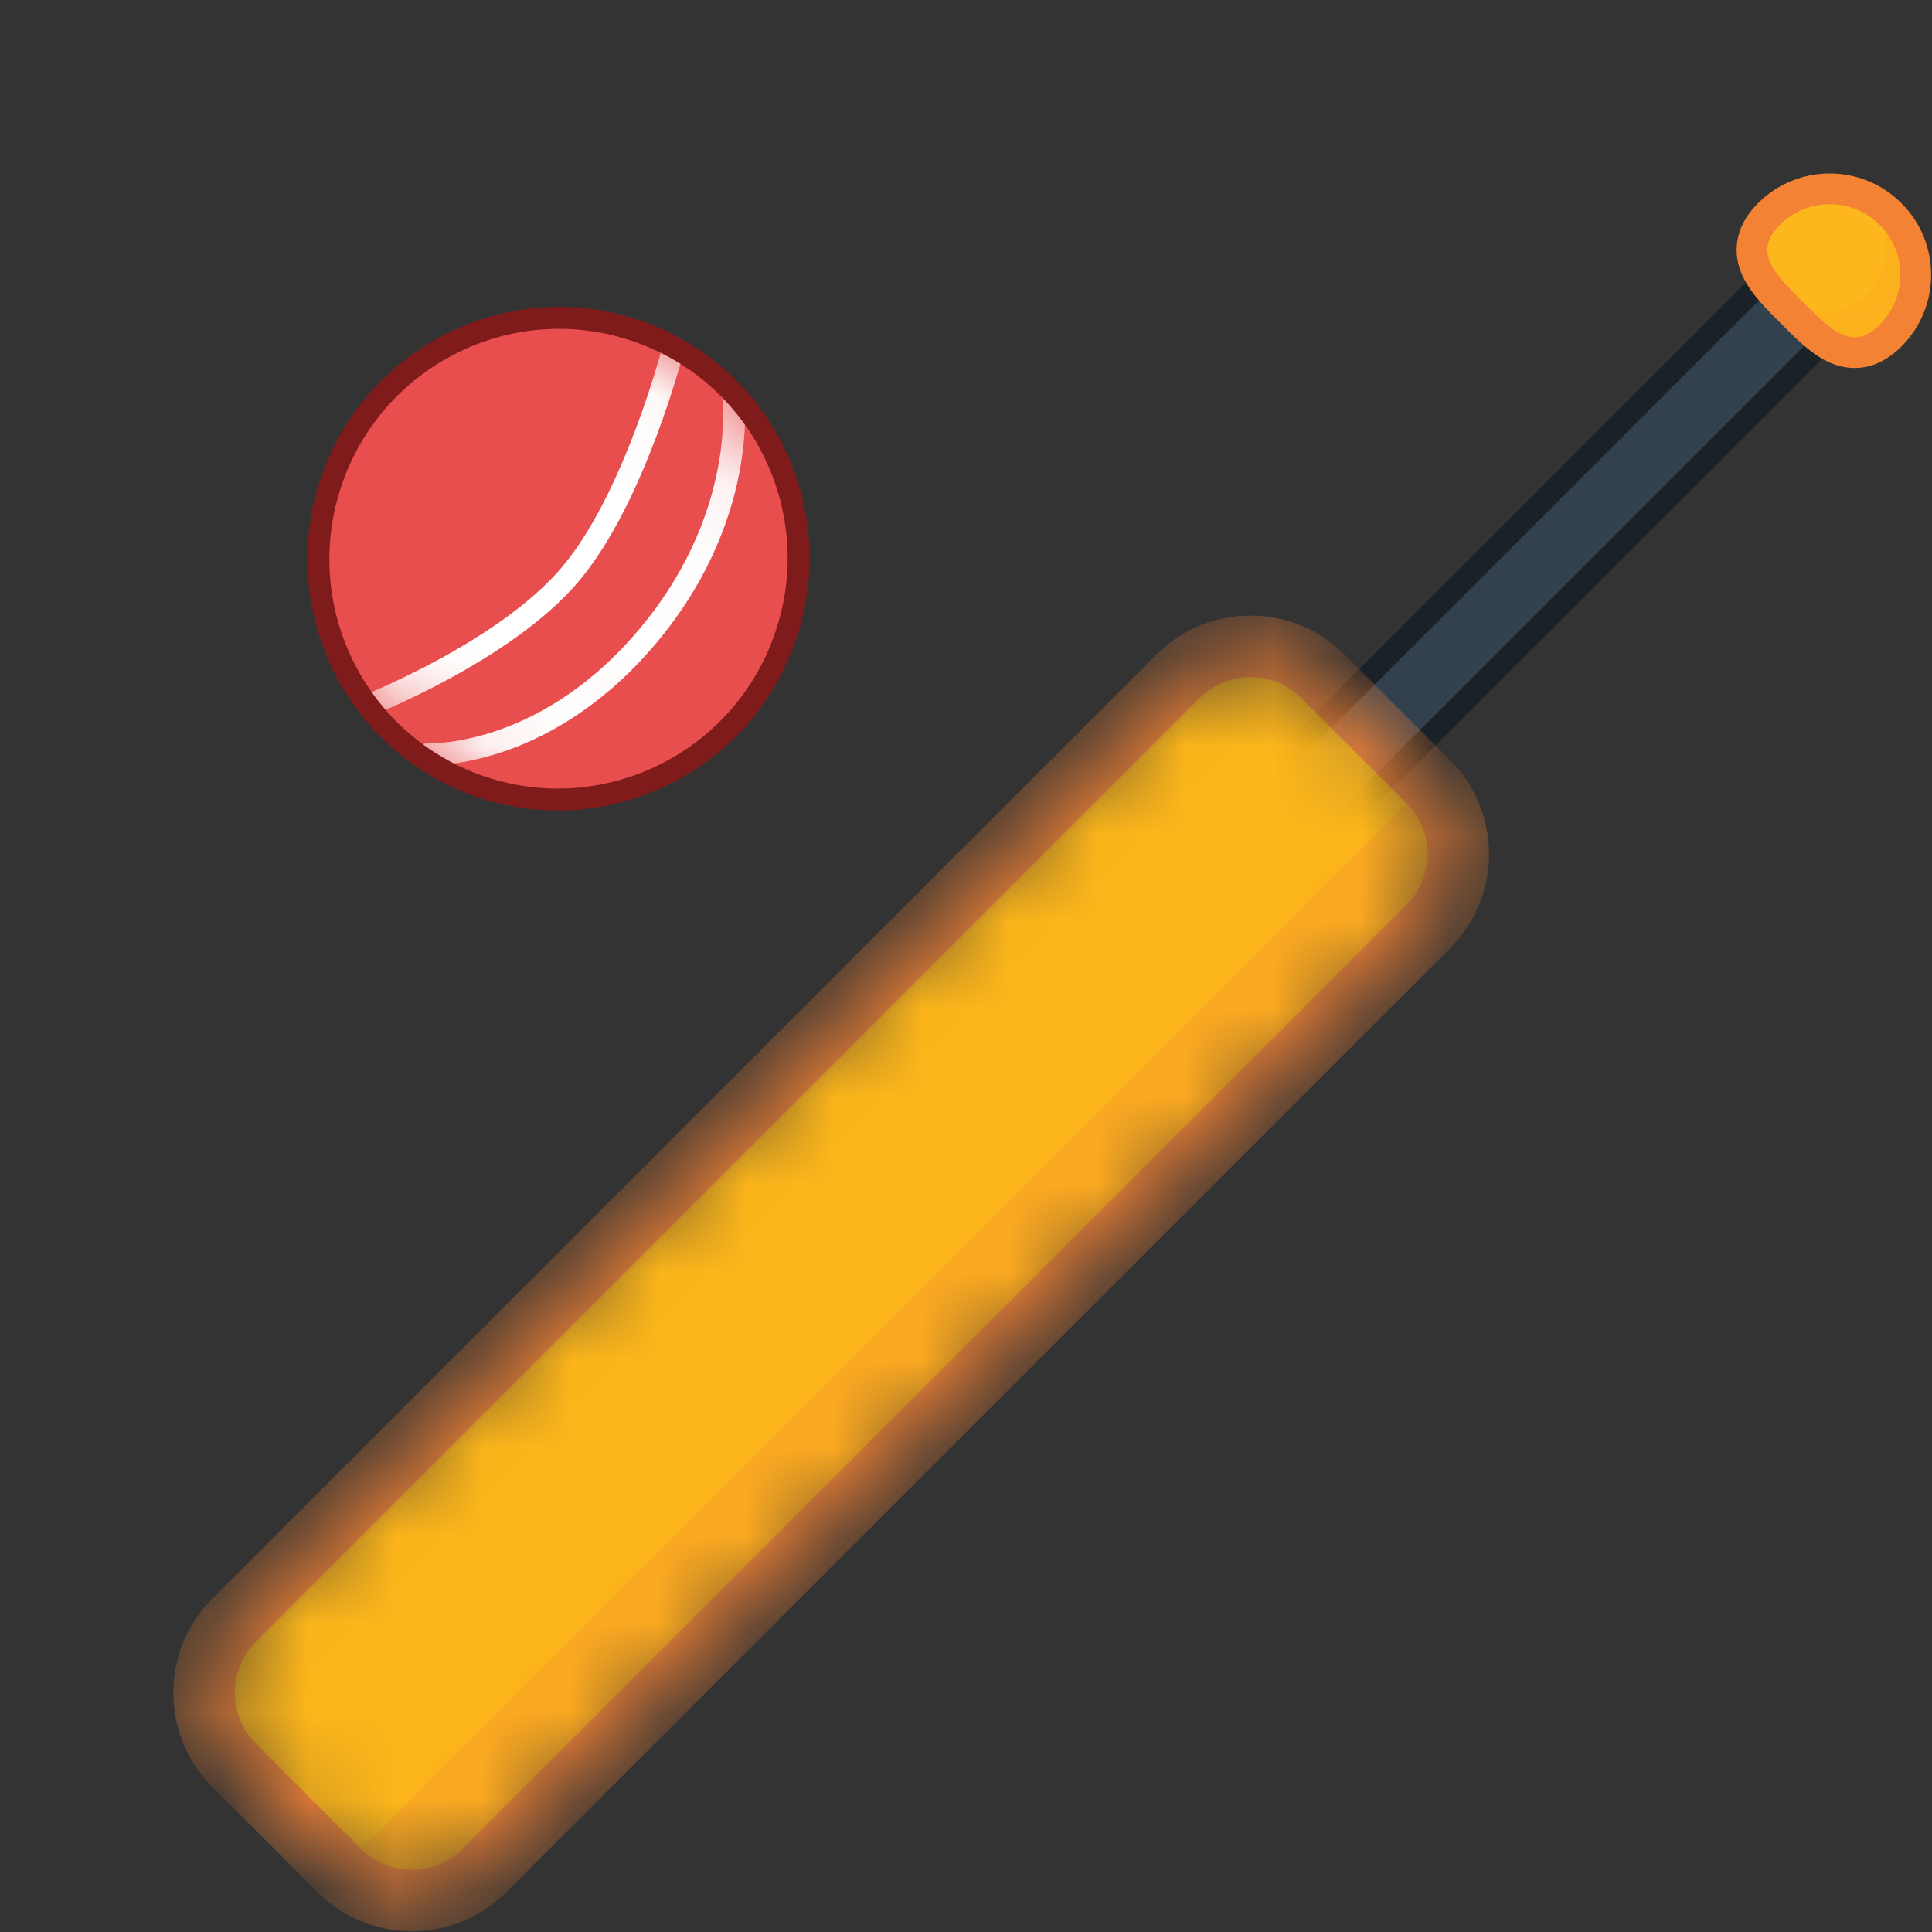
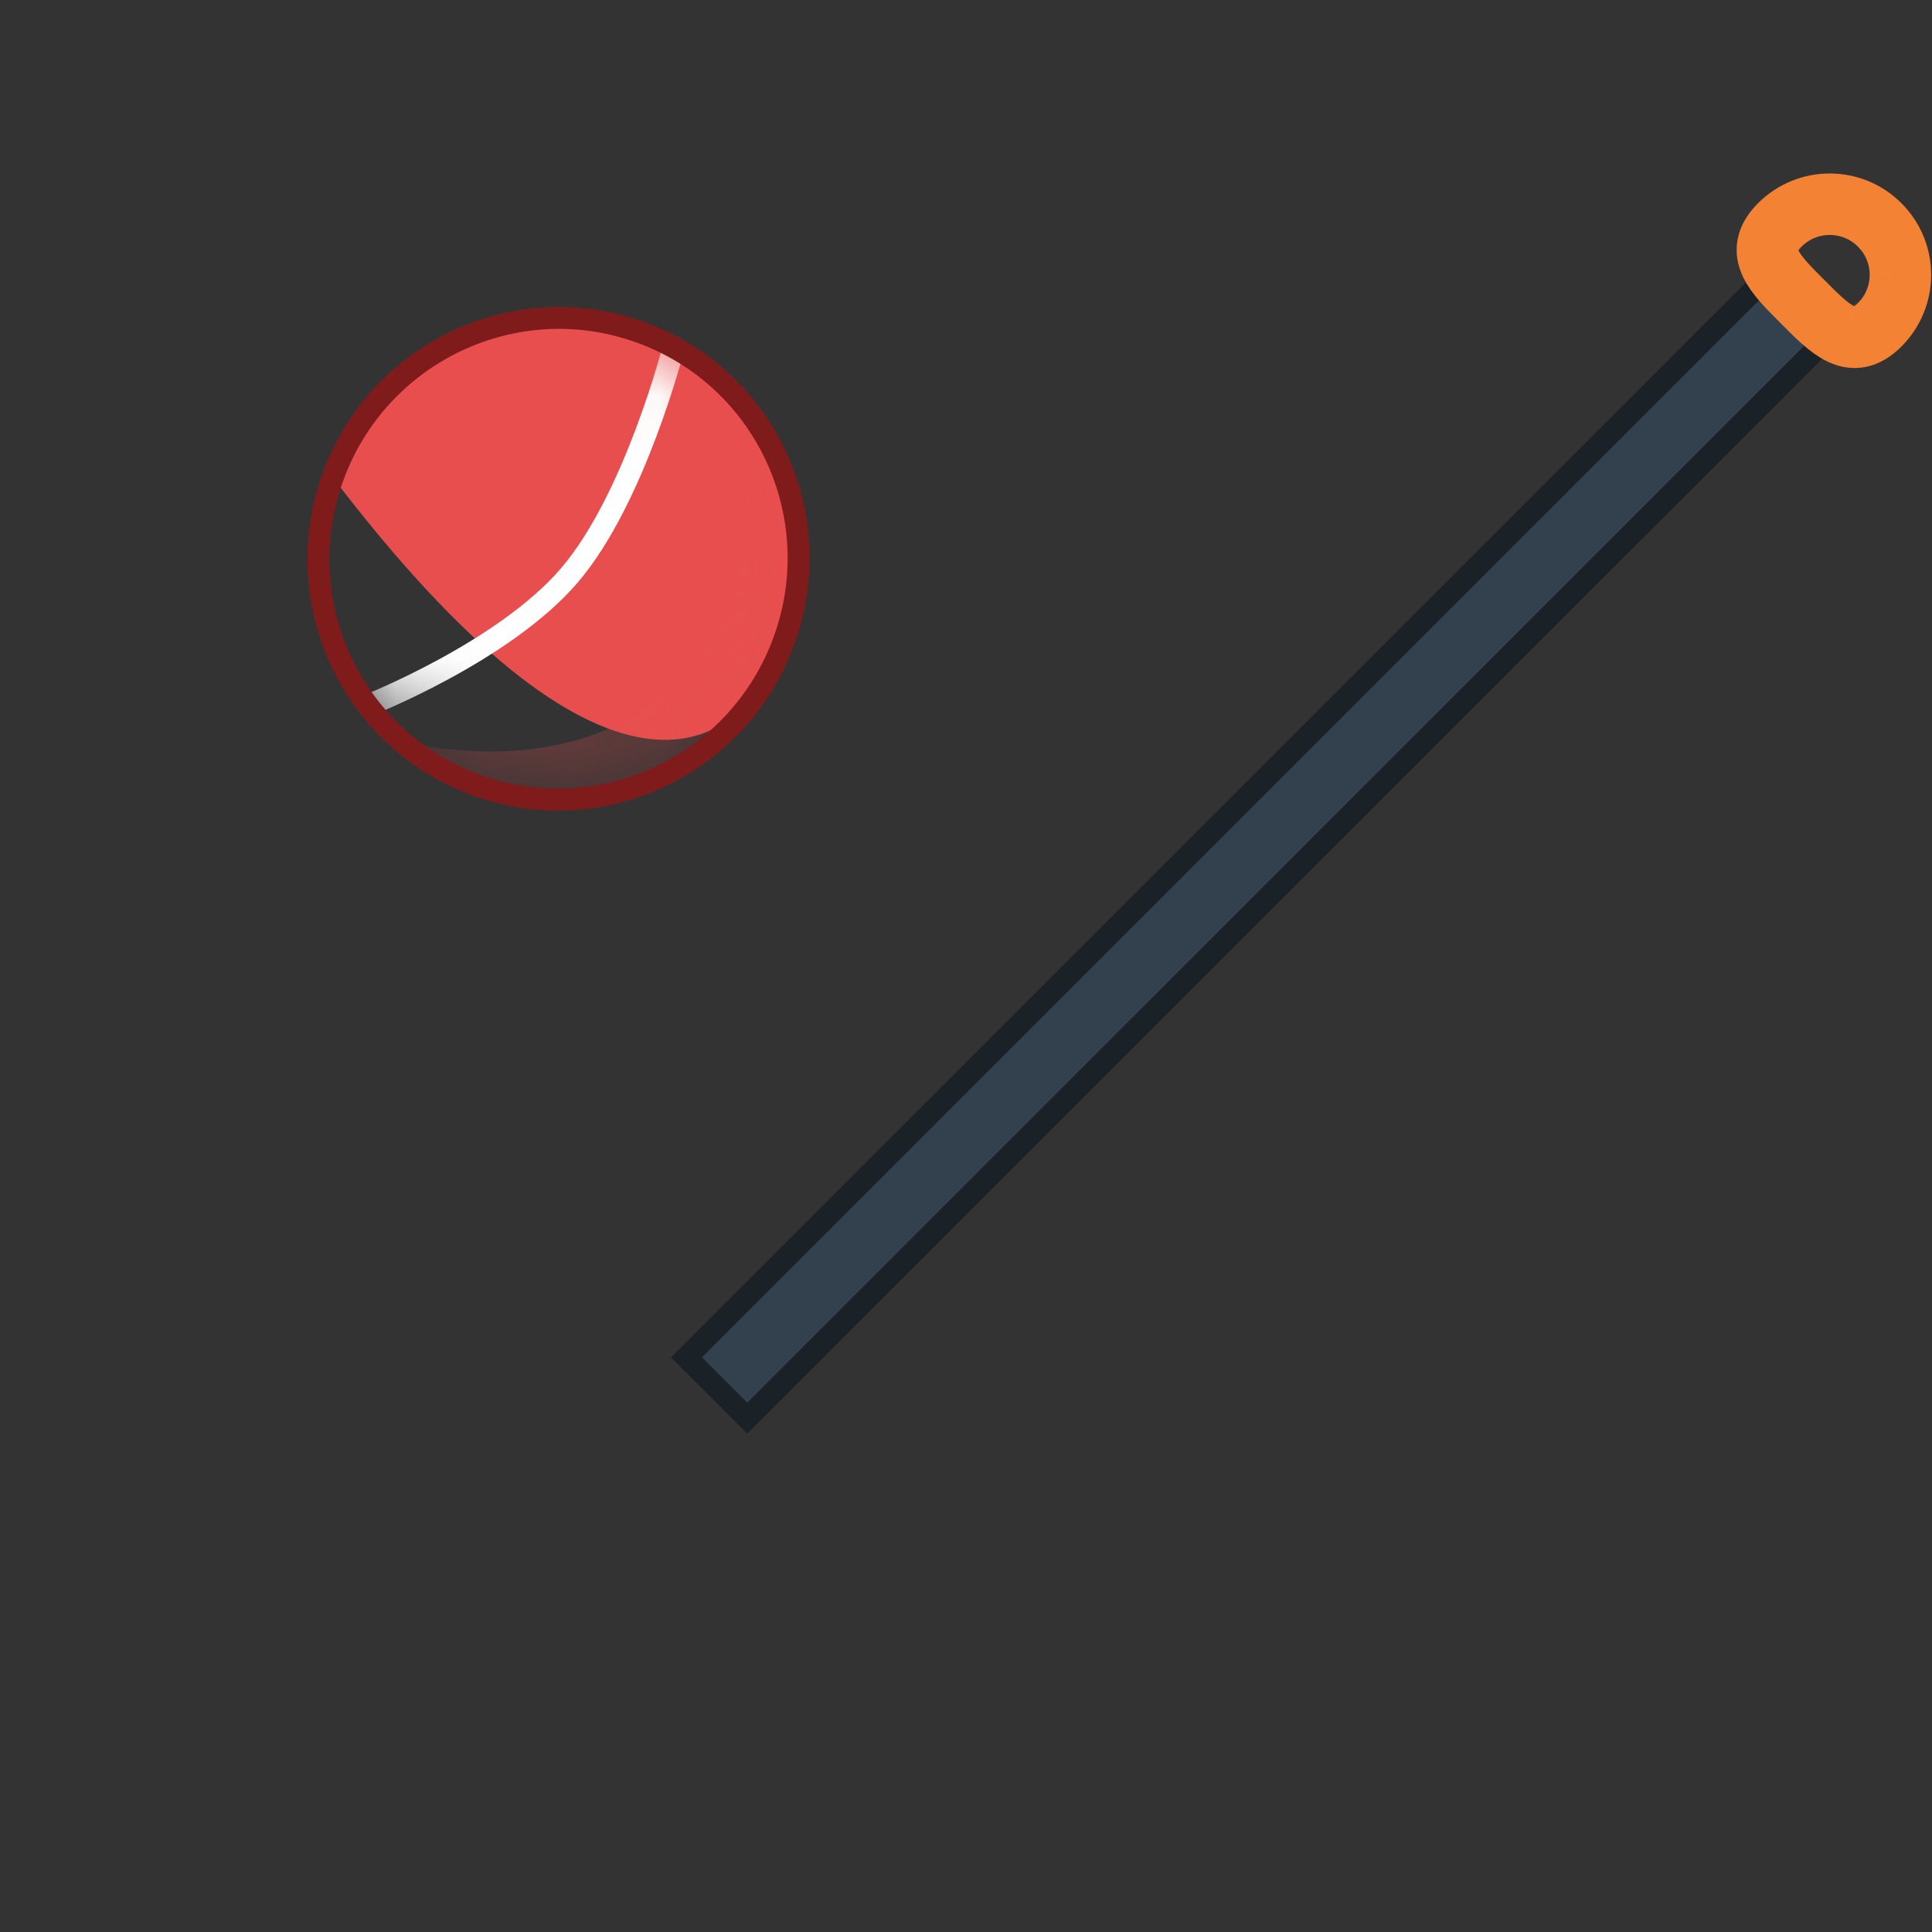
<svg xmlns="http://www.w3.org/2000/svg" viewBox="0 0 22 22" fill="none">
  <rect x="0" y="0" width="22" height="22" fill="#333333" stroke="none" />
  <g clip-path="url(#clip0_1277_42393)">
    <path d="M20.909 3.75L20.216 3.058L7.817 15.457L8.509 16.149L20.909 3.75Z" fill="#33414F" stroke="#1A2228" stroke-width="0.25" stroke-miterlimit="10" />
    <mask id="mask0_1277_42393" style="mask-type:luminance" maskUnits="userSpaceOnUse" x="2" y="7" width="15" height="15">
-       <path d="M16.264 8.901L15.065 7.702C14.609 7.246 13.87 7.246 13.414 7.702L2.665 18.451C2.209 18.906 2.209 19.645 2.665 20.101L3.864 21.3C4.32 21.756 5.059 21.756 5.515 21.3L16.264 10.551C16.72 10.096 16.72 9.356 16.264 8.901Z" fill="white" />
-     </mask>
+       </mask>
    <g mask="url(#mask0_1277_42393)">
      <path d="M16.264 8.901L15.065 7.702C14.609 7.246 13.87 7.246 13.414 7.702L2.665 18.451C2.209 18.906 2.209 19.645 2.665 20.101L3.864 21.3C4.32 21.756 5.059 21.756 5.515 21.3L16.264 10.551C16.72 10.096 16.72 9.356 16.264 8.901Z" fill="#FDB61B" />
      <g style="mix-blend-mode:multiply" opacity="0.25">
        <path d="M3.864 21.3L16.264 8.901C16.72 9.356 16.72 10.095 16.264 10.551L5.515 21.3C5.059 21.756 4.32 21.756 3.864 21.3Z" fill="#F38235" />
      </g>
      <path d="M16.264 8.901L15.065 7.702C14.609 7.246 13.87 7.246 13.414 7.702L2.665 18.451C2.21 18.906 2.21 19.645 2.665 20.101L3.864 21.3C4.32 21.756 5.059 21.756 5.515 21.3L16.264 10.551C16.72 10.096 16.72 9.356 16.264 8.901Z" stroke="#F38235" stroke-width="0.7" stroke-miterlimit="10" />
    </g>
    <path d="M21.404 2.561C21.719 2.875 21.719 3.384 21.404 3.699C21.09 4.013 20.842 3.752 20.528 3.437C20.215 3.123 19.953 2.875 20.267 2.561C20.581 2.247 21.09 2.247 21.404 2.561Z" stroke="#F38235" stroke-width="0.7" stroke-miterlimit="10" />
-     <path d="M21.404 2.561C21.719 2.875 21.719 3.384 21.404 3.699C21.09 4.013 20.842 3.752 20.528 3.437C20.215 3.123 19.953 2.875 20.267 2.561C20.581 2.247 21.09 2.247 21.404 2.561Z" fill="#FDB61B" />
    <mask id="mask1_1277_42393" style="mask-type:alpha" maskUnits="userSpaceOnUse" x="20" y="2" width="2" height="2">
      <path d="M21.404 2.561C21.719 2.875 21.719 3.384 21.404 3.699C21.09 4.013 20.842 3.752 20.528 3.437C20.215 3.123 19.953 2.875 20.267 2.561C20.581 2.247 21.09 2.247 21.404 2.561Z" fill="#FDB61B" />
    </mask>
    <g mask="url(#mask1_1277_42393)">
      <g style="mix-blend-mode:multiply" opacity="0.25">
        <path d="M21.421 2.326C21.94 2.805 21.885 3.439 21.421 3.864C20.956 4.288 20.125 3.51 20.125 3.51C20.125 3.51 21.769 3.99 21.421 2.326Z" fill="#F38235" />
      </g>
    </g>
-     <path d="M8.93 7.288C9.444 5.863 8.709 4.293 7.289 3.782C5.87 3.27 4.303 4.011 3.789 5.436C3.276 6.861 4.011 8.431 5.43 8.943C6.85 9.454 8.417 8.713 8.93 7.288Z" fill="#E84E4E" />
+     <path d="M8.93 7.288C9.444 5.863 8.709 4.293 7.289 3.782C5.87 3.27 4.303 4.011 3.789 5.436C6.85 9.454 8.417 8.713 8.93 7.288Z" fill="#E84E4E" />
    <mask id="mask2_1277_42393" style="mask-type:alpha" maskUnits="userSpaceOnUse" x="3" y="3" width="7" height="7">
      <path d="M8.93 7.288C9.444 5.863 8.709 4.293 7.289 3.782C5.87 3.27 4.303 4.011 3.789 5.436C3.276 6.861 4.011 8.431 5.43 8.943C6.85 9.454 8.417 8.713 8.93 7.288Z" fill="#E84E4E" />
    </mask>
    <g mask="url(#mask2_1277_42393)">
      <g style="mix-blend-mode:multiply" opacity="0.25">
        <path d="M8.435 8.142C7.452 9.294 5.726 9.43 4.58 8.447C7.672 9.104 9.272 6.731 8.14 4.277C9.286 5.26 9.418 6.991 8.435 8.142Z" fill="#E84E4E" />
      </g>
      <path d="M7.671 3.953C7.671 3.953 7.232 5.676 6.486 6.549C5.74 7.423 4.188 8.033 4.188 8.033" stroke="white" stroke-width="0.25" stroke-miterlimit="10" stroke-linecap="round" />
-       <path d="M8.349 4.509C8.349 4.509 8.539 5.913 7.317 7.313C6.145 8.655 4.866 8.589 4.866 8.589" stroke="white" stroke-width="0.25" stroke-miterlimit="10" stroke-linecap="round" />
    </g>
    <path d="M8.93 7.288C9.444 5.863 8.709 4.293 7.289 3.782C5.87 3.27 4.303 4.011 3.789 5.436C3.276 6.861 4.011 8.431 5.43 8.943C6.85 9.454 8.417 8.713 8.93 7.288Z" stroke="#801B1B" stroke-width="0.25" stroke-miterlimit="10" />
  </g>
  <defs>
    <clipPath id="clip0_1277_42393">
      <rect width="22" height="22" fill="white" />
    </clipPath>
  </defs>
</svg>